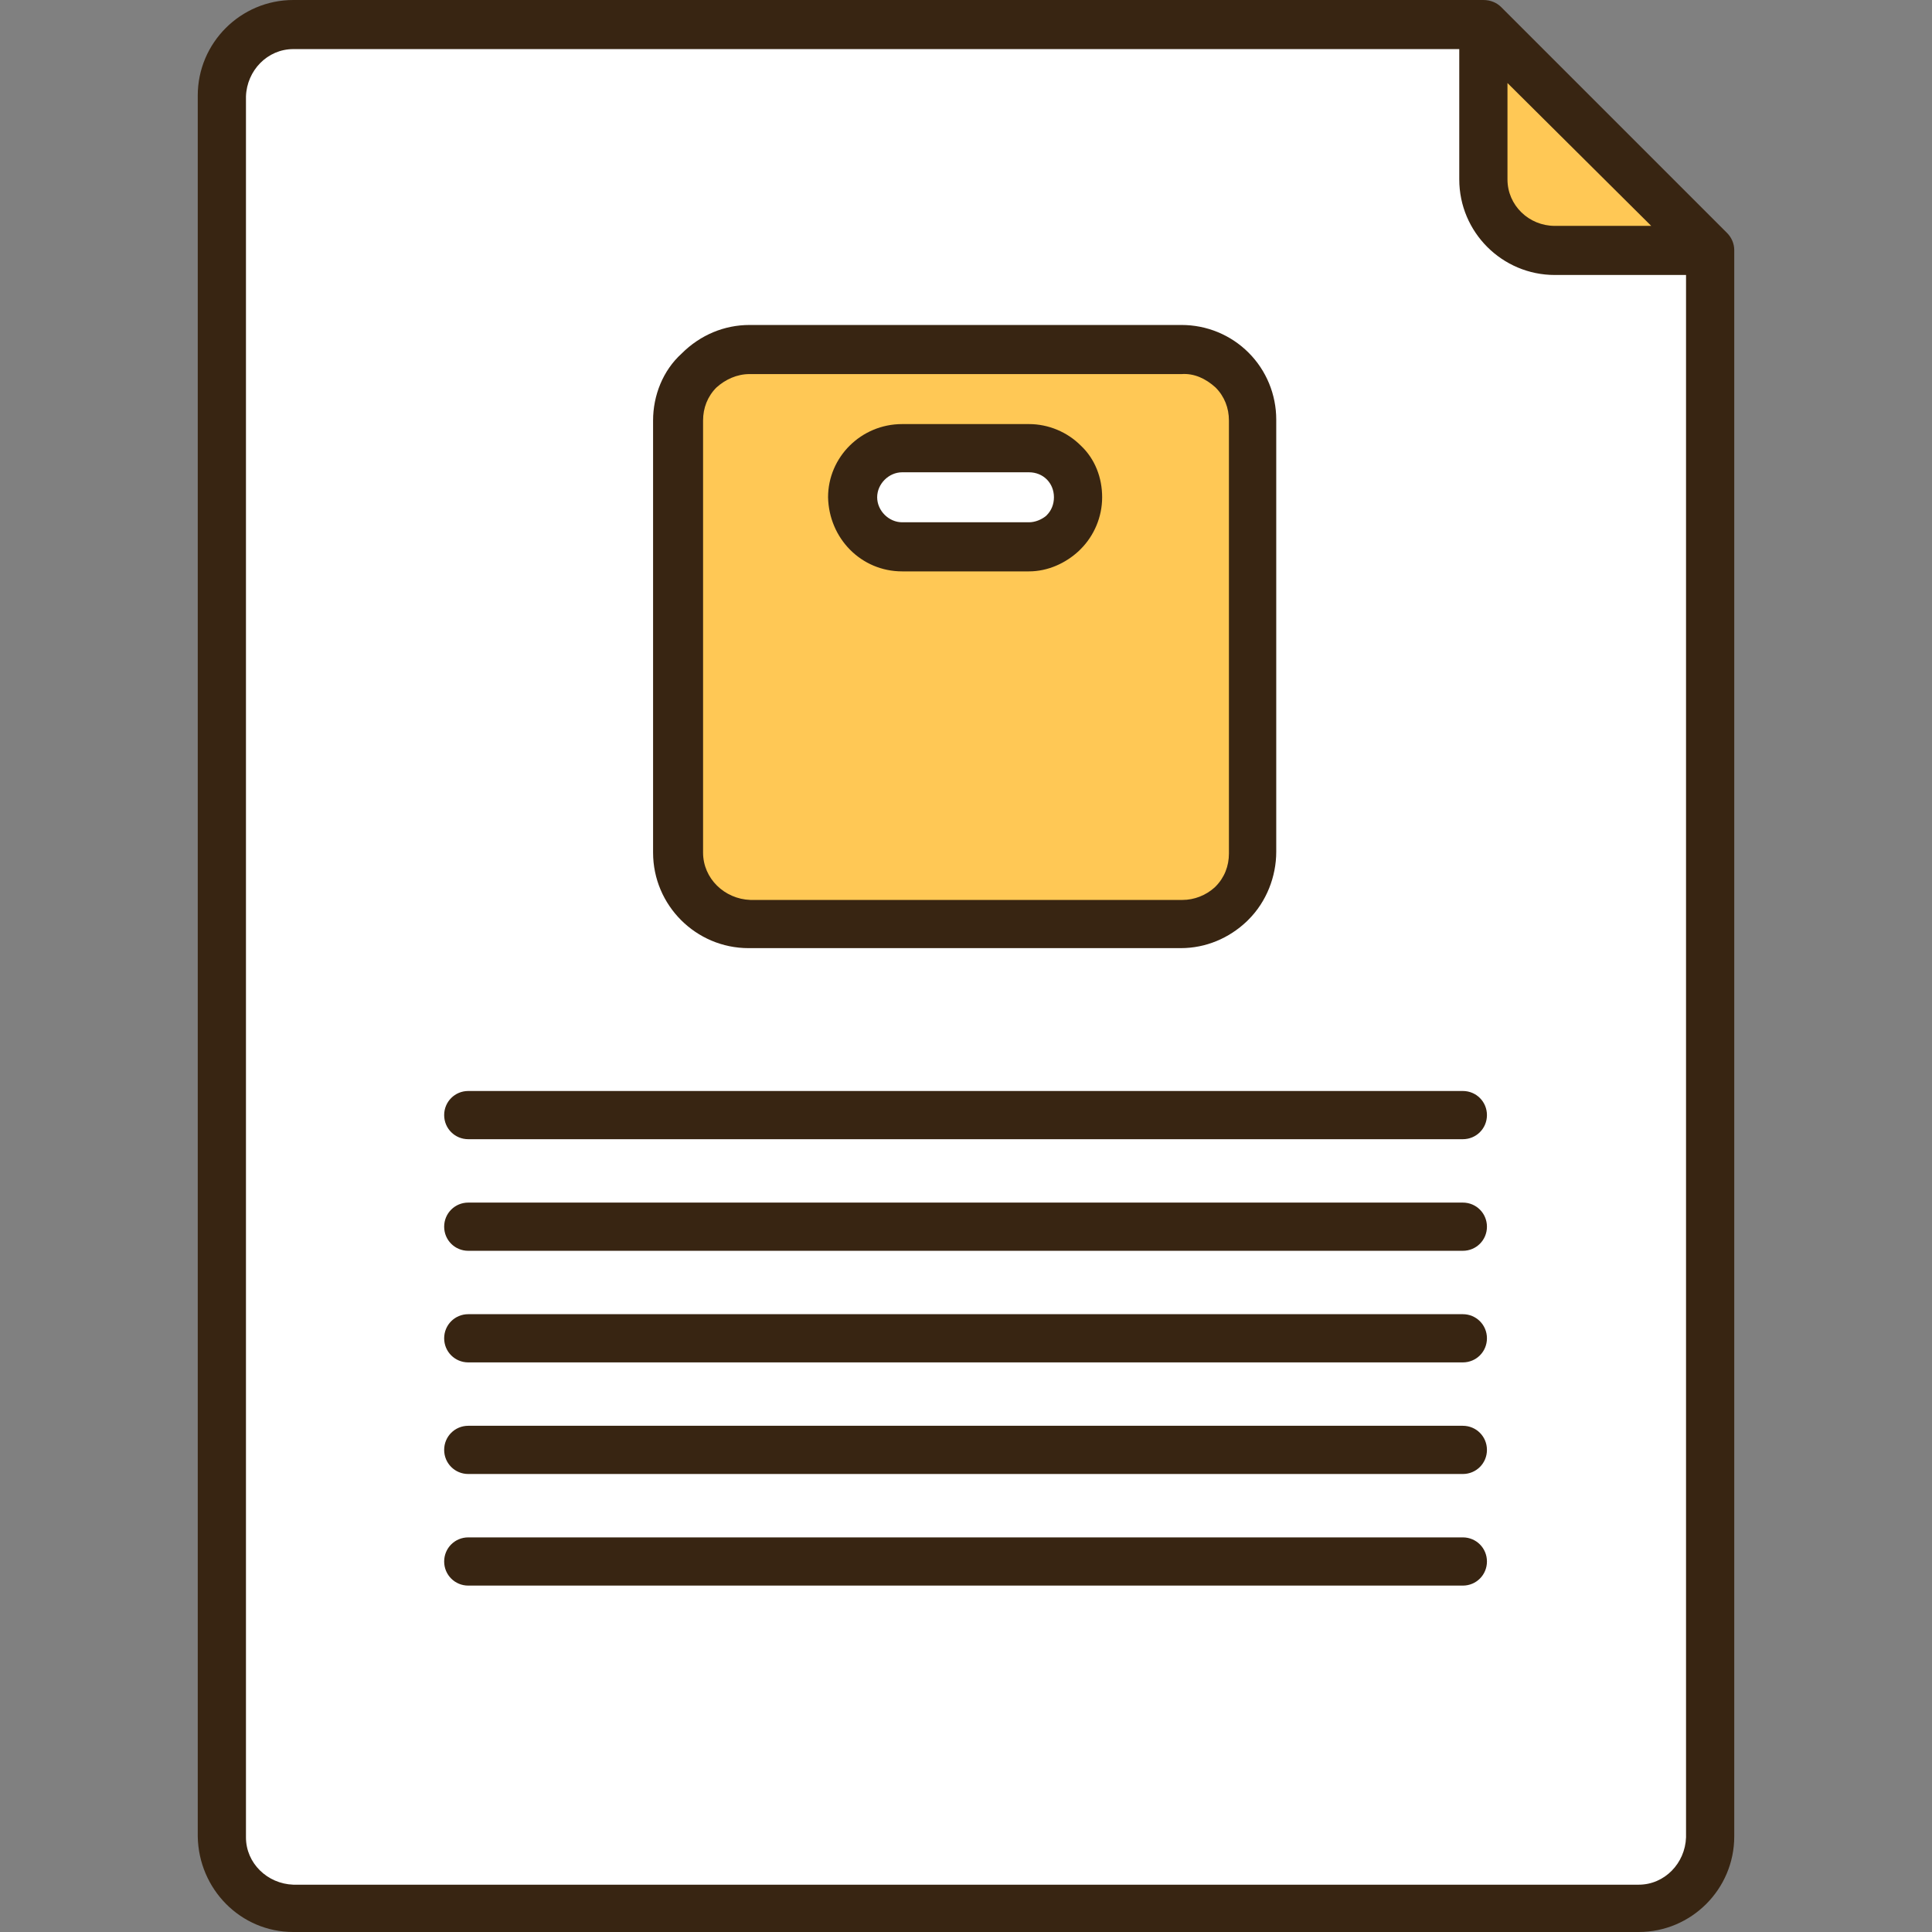
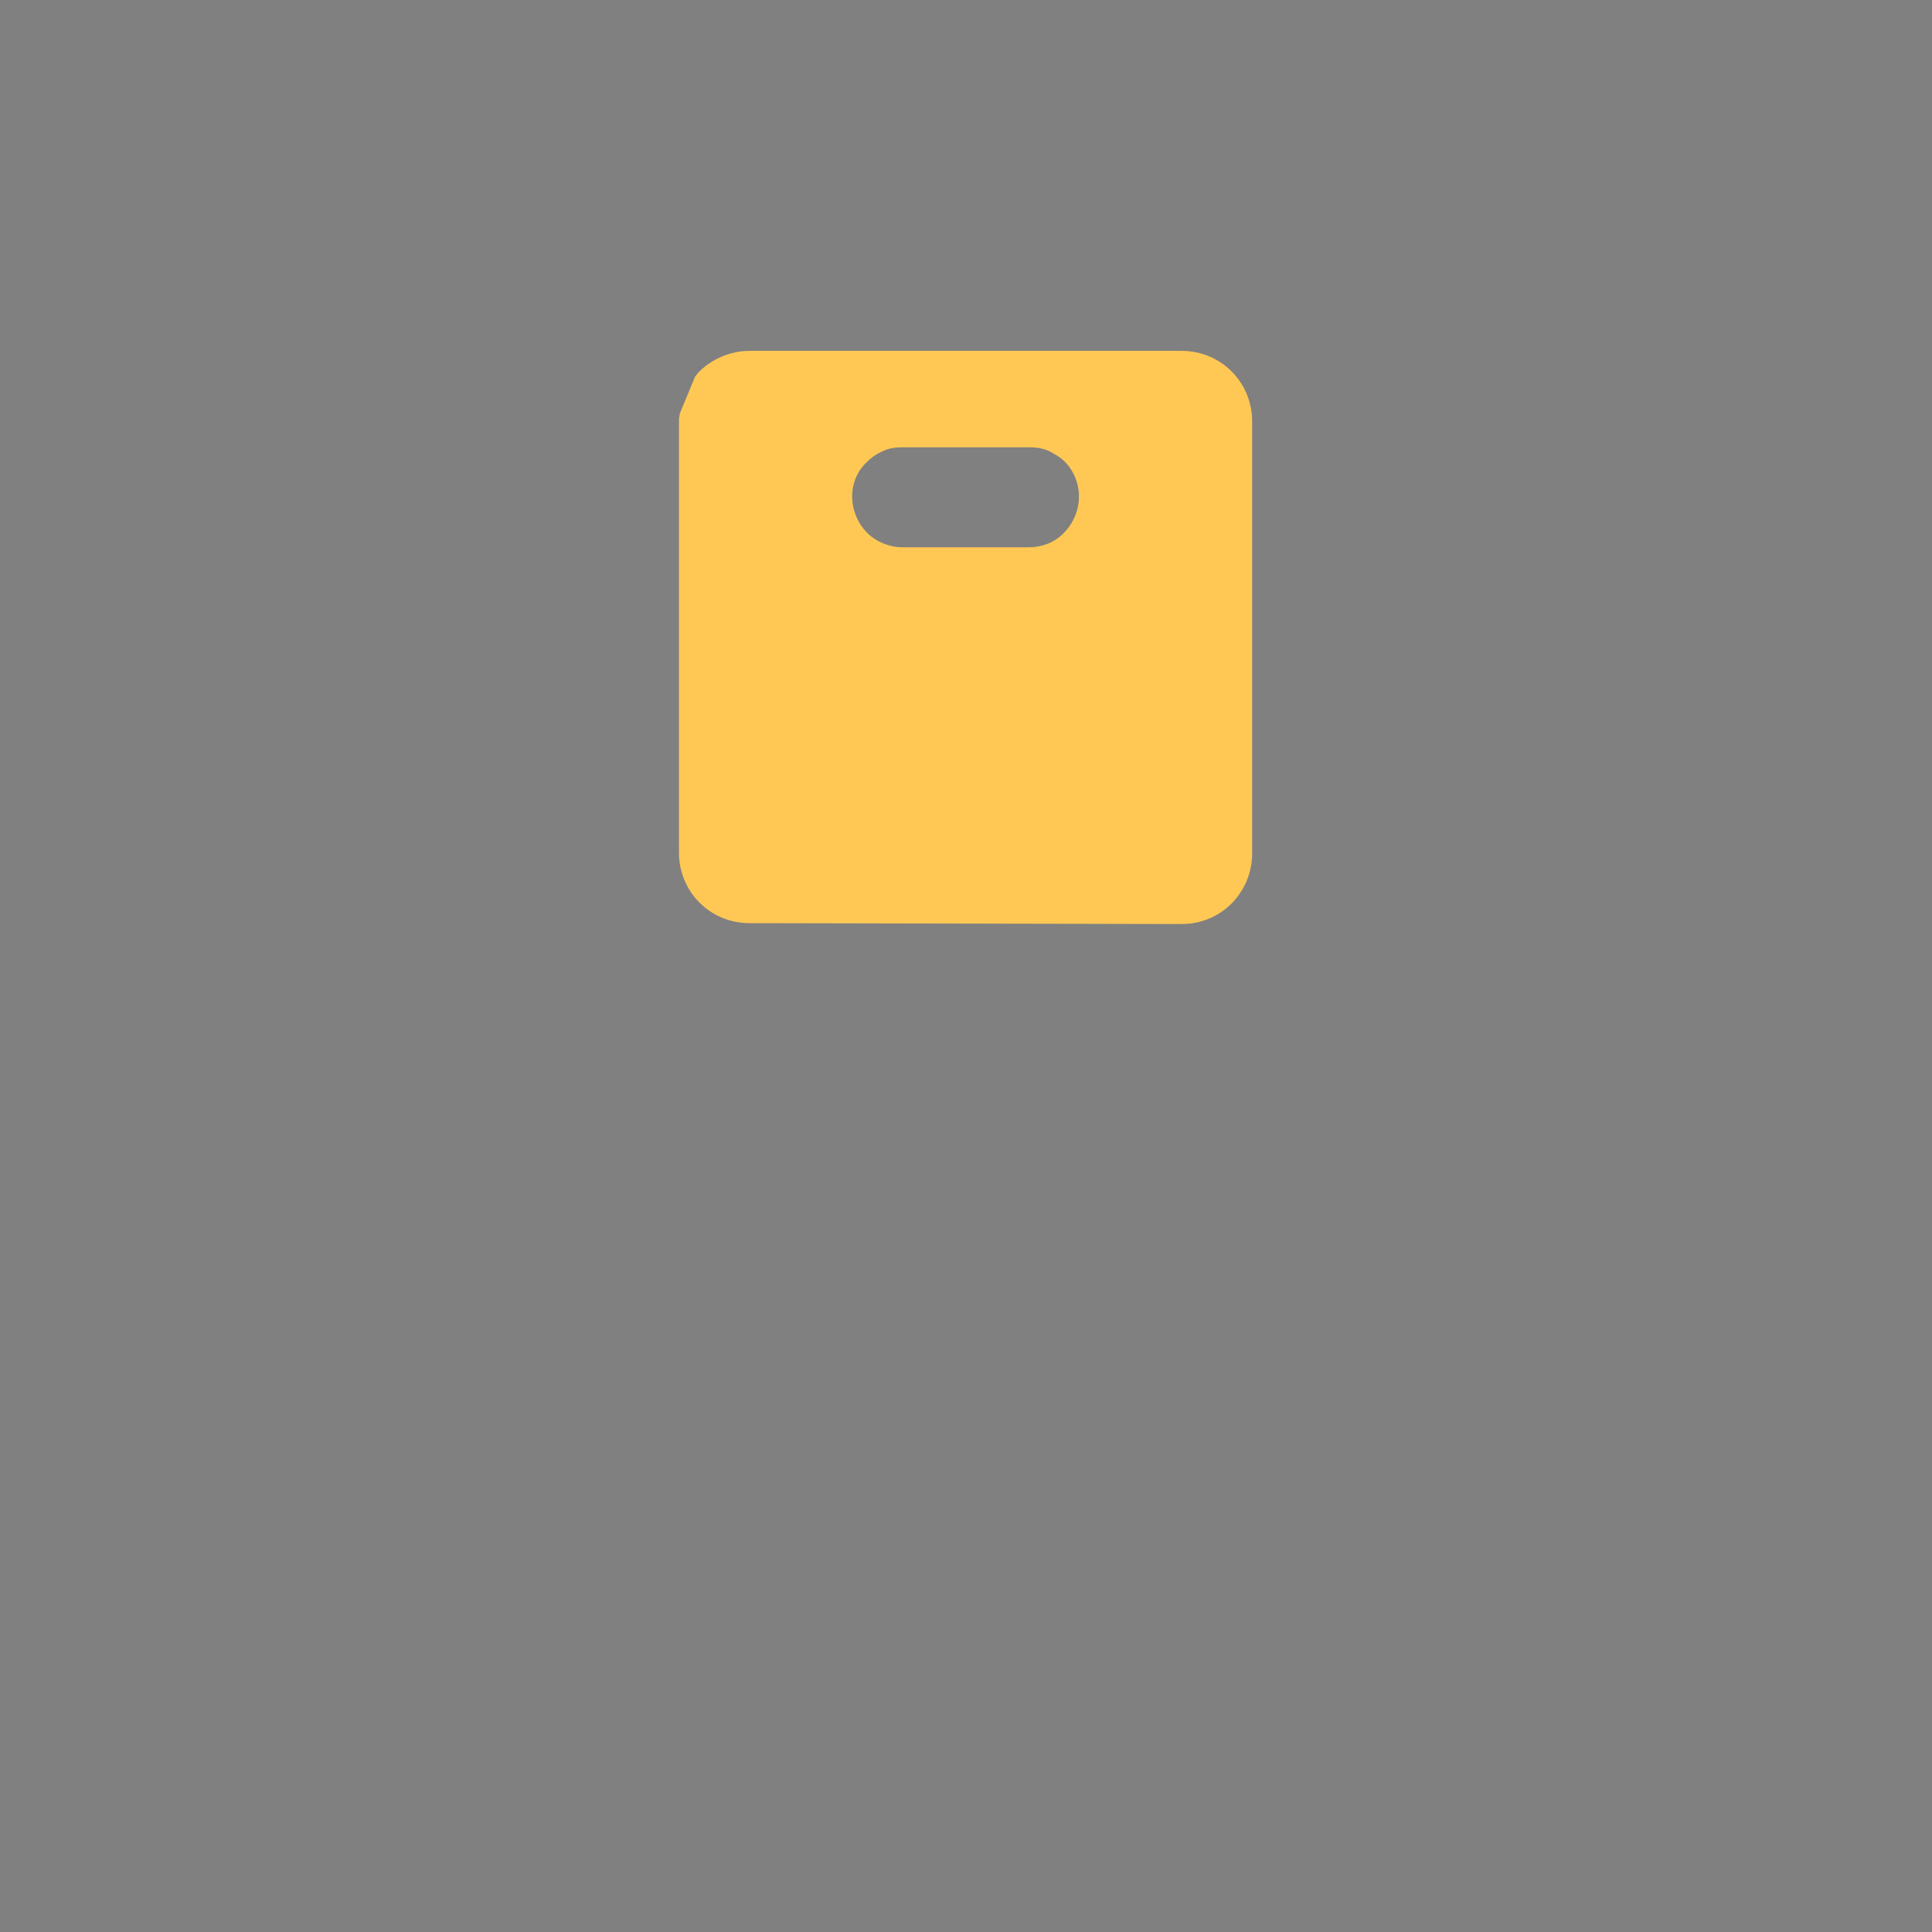
<svg xmlns="http://www.w3.org/2000/svg" version="1.1" id="Capa_1" x="0px" y="0px" viewBox="0 0 432.8 432.8" style="enable-background:new 0 0 432.8 432.8;" xml:space="preserve">
  <rect x="0" y="0" width="432.8" height="432.8" fill="#808080" stroke="none" />
-   <path style="fill:#FFFFFF;" d="M65.7,425.8c-8,0-14.4-6.4-14.6-14.6v-390c0-8,6.4-14.4,14.6-14.6h265.2v33.2  c0,9.6,7.8,17.4,17.4,17.4h33.2V411c0,8-6.4,14.4-14.6,14.6H65.7V425.8z" />
  <g>
    <path style="fill:#FFC855;" d="M167.9,206.8c-8.8,0-15.8-7-15.8-15.8V93.8l0.2-1.2l3.4-8.2l0.8-1l0.2-0.2c1.4-1.4,3.2-2.6,5.2-3.4   s4-1.2,6-1.2h96.8c8.8,0,15.8,7,15.8,15.8v96.8c0,4.2-1.6,8-4.4,11l-0.2,0.2c-3,3-7,4.6-11.2,4.6L167.9,206.8z M202.1,100.2   c-1.4,0-3,0.2-4.2,0.8c-1.4,0.6-2.6,1.4-3.6,2.4c-2.2,2-3.4,4.8-3.4,7.8s1.2,6,3.4,8.2c2,2,5,3.2,7.8,3.2h28.4c2.8,0,5.6-1,7.6-3   l0.2-0.2c2.2-2.2,3.4-5.2,3.4-8.2s-1.2-5.8-3.2-7.8c-1-1-2.4-1.8-3.6-2.4c-1.4-0.6-2.8-0.8-4.2-0.8H202.1z" />
-     <path style="fill:#FFC855;" d="M348.3,54.6c-8,0-14.4-6.4-14.6-14.6V9l45.6,45.6H348.3z" />
  </g>
-   <path style="fill:#382512;" d="M337.7,18.6v21.6c0,5.8,4.8,10.4,10.6,10.4h21.6L337.7,18.6z M377.5,61.6h-29.2  c-11.8,0-21.4-9.6-21.4-21.4V11H65.7c-5.8,0-10.4,4.8-10.6,10.6v390c0,5.8,4.8,10.4,10.6,10.6h301.4c5.8,0,10.4-4.8,10.6-10.6v-350  H377.5z M104.9,255.2c-3,0-5.4-2.4-5.4-5.4s2.4-5.4,5.4-5.4h222.8c3,0,5.4,2.4,5.4,5.4s-2.4,5.4-5.4,5.4H104.9z M104.9,280.2  c-3,0-5.4-2.4-5.4-5.4s2.4-5.4,5.4-5.4h222.8c3,0,5.4,2.4,5.4,5.4s-2.4,5.4-5.4,5.4H104.9z M104.9,305.2c-3,0-5.4-2.4-5.4-5.4  s2.4-5.4,5.4-5.4h222.8c3,0,5.4,2.4,5.4,5.4s-2.4,5.4-5.4,5.4H104.9z M104.9,330.2c-3,0-5.4-2.4-5.4-5.4s2.4-5.4,5.4-5.4h222.8  c3,0,5.4,2.4,5.4,5.4s-2.4,5.4-5.4,5.4H104.9z M104.9,355.2c-3,0-5.4-2.4-5.4-5.4s2.4-5.4,5.4-5.4h222.8c3,0,5.4,2.4,5.4,5.4  s-2.4,5.4-5.4,5.4H104.9z M264.7,83.8h-96.8c-2.8,0-5.4,1.2-7.4,3l0,0c-2,2-3,4.6-3,7.4V191c0,5.8,4.8,10.4,10.6,10.6h96.8  c2.6,0,5.2-1,7.2-2.8l0.2-0.2c2-2,3-4.6,3-7.4v-97c0-2.8-1-5.4-3-7.4l0,0C270.1,84.8,267.5,83.6,264.7,83.8z M167.9,72.8h96.8  c5.6,0,11,2.2,15,6.2l0,0c4,4,6.2,9.4,6.2,15v96.8c0,5.6-2.2,11.2-6.2,15.2l-0.4,0.4c-4,3.8-9.2,6-14.8,6h-96.8  c-11.8,0-21.4-9.6-21.4-21.4V94.2c0-5.6,2.2-11.2,6.4-15l0,0C156.9,75,162.3,72.8,167.9,72.8z M230.5,105.8h-28.4  c-3,0-5.6,2.6-5.6,5.6l0,0c0,3,2.6,5.6,5.6,5.6h28.4c1.4,0,2.8-0.6,3.8-1.4l0.2-0.2c1-1,1.6-2.4,1.6-4l0,0c0-1.6-0.6-3-1.6-4l0,0  C233.5,106.4,232.1,105.8,230.5,105.8z M202.1,95h28.4c4.4,0,8.6,1.8,11.6,4.8l0,0c3.2,3,4.8,7.2,4.8,11.6l0,0  c0,4.4-1.8,8.6-4.8,11.6l-0.4,0.4c-3,2.8-7,4.6-11.2,4.6h-28.4c-9.2,0-16.4-7.4-16.6-16.6l0,0C185.5,102.4,192.9,95,202.1,95  L202.1,95z M65.7,0h266.6c1.6,0,3,0.6,4,1.6l50.6,50.6c1,1,1.6,2.4,1.6,3.8v355.4c0,11.8-9.6,21.4-21.4,21.4H65.7  c-11.8,0-21.2-9.6-21.4-21.4v-390C44.3,9.6,53.9,0,65.7,0L65.7,0z" />
  <g>
</g>
  <g>
</g>
  <g>
</g>
  <g>
</g>
  <g>
</g>
  <g>
</g>
  <g>
</g>
  <g>
</g>
  <g>
</g>
  <g>
</g>
  <g>
</g>
  <g>
</g>
  <g>
</g>
  <g>
</g>
  <g>
</g>
</svg>